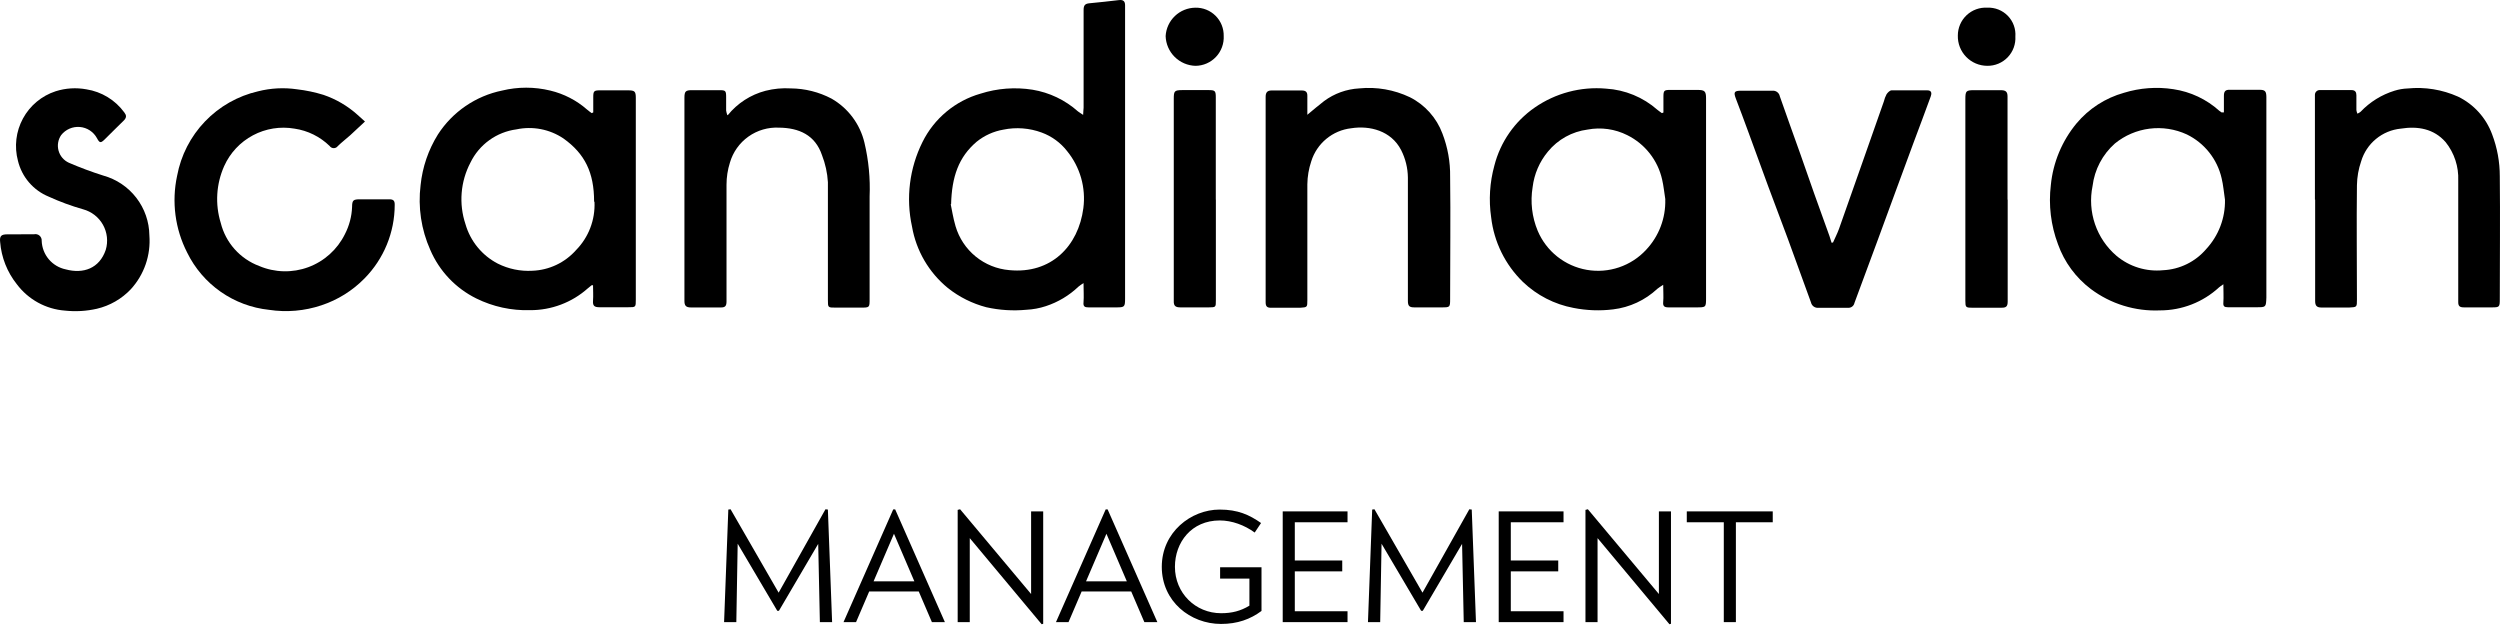
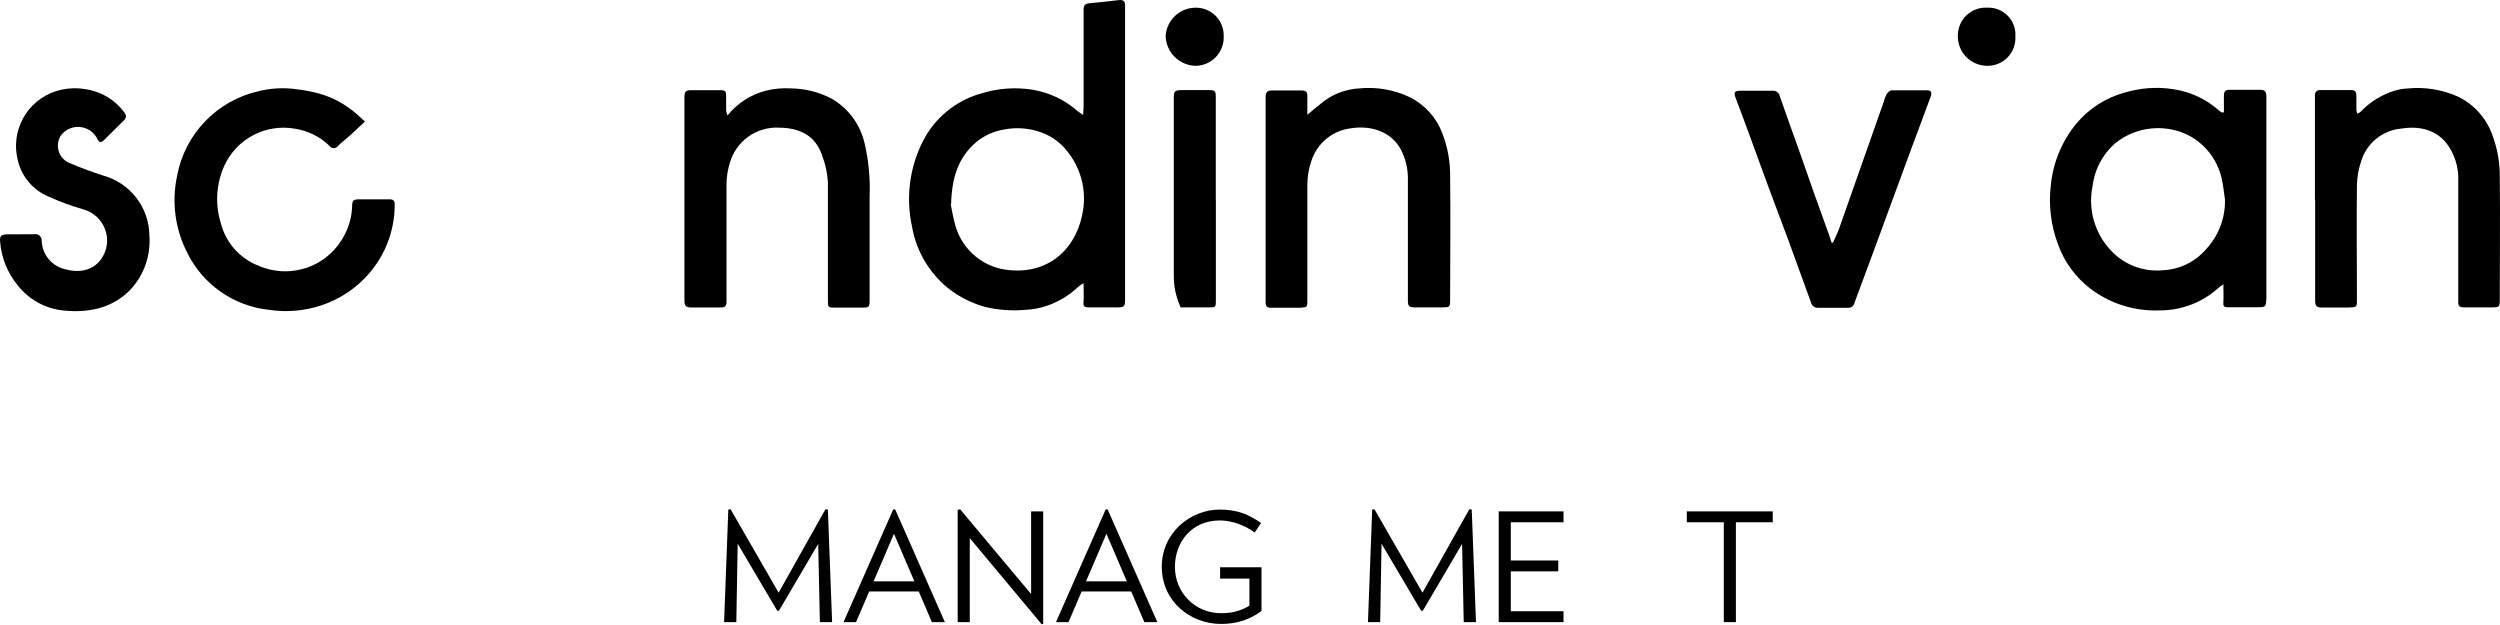
<svg xmlns="http://www.w3.org/2000/svg" width="328" height="82" viewBox="0 0 328 82" fill="none">
  <path d="M264.416 4.775C264.446 5.275 264.373 5.777 264.201 6.247C264.029 6.718 263.761 7.148 263.415 7.511C263.069 7.873 262.651 8.16 262.189 8.353C261.726 8.547 261.229 8.643 260.728 8.635C260.212 8.633 259.701 8.529 259.226 8.328C258.751 8.126 258.321 7.832 257.962 7.462C257.602 7.092 257.32 6.654 257.132 6.174C256.944 5.693 256.855 5.18 256.868 4.664C256.867 4.165 256.968 3.672 257.165 3.214C257.362 2.755 257.651 2.342 258.013 2C258.376 1.657 258.804 1.392 259.273 1.221C259.741 1.051 260.24 0.977 260.738 1.006C261.237 0.985 261.735 1.069 262.199 1.254C262.663 1.44 263.082 1.721 263.43 2.08C263.777 2.439 264.045 2.867 264.215 3.337C264.385 3.807 264.453 4.307 264.416 4.805" fill="black" />
  <path d="M160.55 4.697C160.577 5.201 160.502 5.706 160.328 6.18C160.155 6.655 159.888 7.089 159.542 7.457C159.197 7.826 158.78 8.12 158.318 8.323C157.855 8.526 157.356 8.633 156.851 8.637C155.824 8.609 154.846 8.19 154.117 7.465C153.388 6.74 152.964 5.765 152.931 4.737C152.987 3.737 153.421 2.796 154.145 2.103C154.869 1.411 155.829 1.02 156.831 1.009C157.323 0.998 157.813 1.087 158.269 1.27C158.726 1.454 159.141 1.728 159.489 2.077C159.836 2.425 160.11 2.841 160.292 3.298C160.474 3.756 160.562 4.245 160.55 4.737" fill="black" />
  <path d="M142.108 15.055C142.108 14.642 142.169 14.39 142.169 14.128C142.169 9.855 142.169 5.572 142.169 1.3C142.169 0.725 142.34 0.493 142.894 0.433C144.214 0.312 145.524 0.161 146.824 0.01C147.379 -0.051 147.62 0.171 147.61 0.715C147.6 1.259 147.61 1.652 147.61 2.126C147.61 14.474 147.61 26.815 147.61 39.15C147.61 40.268 147.55 40.329 146.451 40.329C145.353 40.329 144.033 40.329 142.824 40.329C142.33 40.329 142.098 40.228 142.159 39.654C142.219 38.888 142.159 38.102 142.159 37.144C141.926 37.283 141.704 37.438 141.493 37.608C140.275 38.77 138.811 39.645 137.211 40.168C136.386 40.44 135.528 40.6 134.661 40.641C132.901 40.808 131.126 40.696 129.401 40.309C127.565 39.827 125.849 38.969 124.362 37.789C121.874 35.756 120.203 32.894 119.656 29.727C118.836 25.984 119.32 22.073 121.027 18.642C121.784 17.109 122.854 15.751 124.168 14.656C125.482 13.561 127.01 12.753 128.655 12.284C130.855 11.584 133.188 11.408 135.467 11.77C137.681 12.135 139.746 13.12 141.423 14.612C141.604 14.763 141.816 14.874 142.128 15.085L142.108 15.055ZM124.735 26.795C124.866 27.39 125.037 28.559 125.37 29.687C125.829 31.245 126.748 32.628 128.007 33.655C129.266 34.682 130.805 35.305 132.424 35.441C137.896 35.975 141.493 32.297 142.138 27.299C142.309 25.973 142.207 24.626 141.84 23.34C141.472 22.055 140.847 20.858 140.002 19.822C139.142 18.718 137.99 17.876 136.677 17.393C135.066 16.796 133.32 16.663 131.638 17.01C130.357 17.231 129.153 17.775 128.141 18.592C125.763 20.608 124.876 23.207 124.785 26.795" fill="black" />
-   <path d="M218.242 14.712V12.696C218.242 11.89 218.332 11.799 219.108 11.799H222.726C223.653 11.799 223.834 11.971 223.834 12.888V39.048C223.834 40.328 223.834 40.328 222.545 40.328C221.255 40.328 220.126 40.328 218.917 40.328C218.383 40.328 218.151 40.197 218.211 39.602C218.272 39.008 218.211 38.232 218.211 37.365C217.859 37.607 217.627 37.728 217.445 37.889C215.847 39.385 213.814 40.331 211.641 40.59C209.908 40.803 208.153 40.738 206.441 40.398C203.948 39.929 201.644 38.746 199.81 36.992C197.481 34.731 196.007 31.733 195.638 28.507C195.309 26.242 195.453 23.932 196.061 21.725C196.85 18.629 198.733 15.922 201.362 14.107C204.092 12.217 207.396 11.34 210.704 11.628C213.206 11.777 215.587 12.76 217.466 14.419C217.647 14.57 217.849 14.701 218.04 14.843L218.242 14.762V14.712ZM218.493 26.169C218.352 25.303 218.272 24.416 218.07 23.549C217.789 22.302 217.234 21.133 216.444 20.127C215.654 19.121 214.65 18.304 213.505 17.735C211.896 16.925 210.066 16.666 208.295 16.999C206.258 17.262 204.398 18.293 203.095 19.881C201.985 21.212 201.285 22.836 201.08 24.557C200.762 26.49 200.993 28.473 201.745 30.281C202.305 31.606 203.188 32.769 204.314 33.664C205.44 34.559 206.772 35.157 208.189 35.403C209.605 35.65 211.061 35.537 212.423 35.075C213.785 34.614 215.01 33.818 215.984 32.76C217.655 30.98 218.554 28.61 218.483 26.169" fill="black" />
-   <path d="M77.835 14.744V12.728C77.835 11.942 77.946 11.852 78.732 11.852H82.36C83.277 11.852 83.418 11.973 83.418 12.859C83.418 14.996 83.418 17.125 83.418 19.248V39.302C83.418 40.31 83.418 40.31 82.41 40.31C81.161 40.31 79.901 40.31 78.652 40.31C77.956 40.31 77.755 40.108 77.805 39.433C77.856 38.758 77.805 38.123 77.805 37.418L77.614 37.428L77.12 37.831C75.037 39.687 72.341 40.706 69.552 40.693C67.111 40.767 64.688 40.241 62.498 39.161C59.786 37.824 57.642 35.561 56.451 32.782C55.262 30.119 54.823 27.181 55.182 24.287C55.424 21.925 56.203 19.651 57.459 17.636C58.409 16.166 59.642 14.9 61.087 13.912C62.532 12.924 64.159 12.234 65.874 11.882C67.95 11.378 70.116 11.378 72.192 11.882C73.984 12.308 75.645 13.166 77.029 14.381C77.221 14.552 77.432 14.693 77.634 14.845L77.835 14.744ZM77.946 26.444C77.946 22.654 76.747 20.175 73.915 18.16C73.022 17.562 72.018 17.148 70.962 16.944C69.906 16.74 68.82 16.749 67.768 16.971C66.478 17.141 65.25 17.628 64.195 18.39C63.139 19.152 62.29 20.163 61.722 21.334C61.075 22.565 60.684 23.913 60.572 25.298C60.459 26.684 60.627 28.078 61.067 29.396C61.383 30.505 61.922 31.537 62.652 32.429C63.381 33.322 64.286 34.056 65.309 34.586C66.716 35.291 68.283 35.614 69.854 35.523C70.942 35.481 72.01 35.219 72.993 34.753C73.977 34.288 74.856 33.627 75.578 32.812C76.395 31.98 77.031 30.989 77.447 29.9C77.863 28.811 78.05 27.648 77.997 26.484" fill="black" />
  <path d="M291.715 37.287C291.413 37.509 291.262 37.589 291.141 37.7C289.03 39.647 286.263 40.726 283.391 40.723C280.135 40.865 276.931 39.875 274.322 37.922C272.341 36.427 270.842 34.384 270.009 32.047C269.074 29.567 268.752 26.898 269.071 24.267C269.364 21.306 270.533 18.5 272.427 16.205C274.05 14.261 276.225 12.855 278.665 12.174C280.761 11.528 282.977 11.366 285.145 11.701C287.398 12.033 289.502 13.025 291.191 14.553C291.277 14.623 291.368 14.687 291.463 14.744C291.463 14.744 291.554 14.744 291.776 14.744C291.776 14.029 291.776 13.303 291.776 12.578C291.776 12.013 291.947 11.761 292.541 11.781C293.841 11.781 295.141 11.781 296.441 11.781C297.167 11.781 297.338 11.963 297.348 12.709C297.348 13.716 297.348 14.815 297.348 15.863V39.04C297.298 40.31 297.298 40.31 296.058 40.31C294.819 40.31 293.549 40.31 292.3 40.31C291.846 40.31 291.665 40.199 291.705 39.706C291.755 38.95 291.705 38.194 291.705 37.277L291.715 37.287ZM291.907 26.131C291.765 25.214 291.695 24.277 291.473 23.37C291.188 22.135 290.63 20.979 289.84 19.986C289.05 18.994 288.048 18.191 286.908 17.636C285.382 16.932 283.689 16.67 282.022 16.88C280.354 17.09 278.779 17.764 277.476 18.825C275.849 20.265 274.806 22.251 274.543 24.408C274.202 26.074 274.313 27.801 274.864 29.41C275.415 31.019 276.386 32.451 277.677 33.558C278.52 34.265 279.495 34.797 280.545 35.122C281.595 35.448 282.7 35.56 283.794 35.453C284.881 35.402 285.945 35.127 286.921 34.647C287.897 34.167 288.764 33.491 289.468 32.661C291.089 30.907 291.967 28.591 291.917 26.202" fill="black" />
  <path d="M95.48 15.115C96.748 13.545 98.486 12.421 100.438 11.911C101.521 11.635 102.639 11.53 103.754 11.598C105.615 11.613 107.447 12.072 109.095 12.938C110.174 13.556 111.115 14.389 111.859 15.386C112.602 16.383 113.133 17.522 113.418 18.733C113.965 21.042 114.192 23.416 114.093 25.787C114.093 30.261 114.093 34.746 114.093 39.22C114.093 40.359 114.093 40.359 112.914 40.359H109.629C108.621 40.359 108.621 40.359 108.621 39.351C108.621 34.202 108.621 29.052 108.621 23.903C108.549 22.687 108.287 21.49 107.845 20.355C106.948 17.705 104.822 16.778 102.222 16.748C100.785 16.673 99.365 17.086 98.192 17.92C97.019 18.754 96.163 19.961 95.763 21.343C95.468 22.279 95.319 23.254 95.319 24.235C95.319 29.344 95.319 34.443 95.319 39.553C95.319 40.137 95.148 40.349 94.563 40.339C93.263 40.339 91.963 40.339 90.663 40.339C89.968 40.339 89.787 40.077 89.797 39.432C89.797 32.102 89.797 24.779 89.797 17.463C89.797 15.921 89.797 14.38 89.797 12.838C89.797 11.971 89.958 11.83 90.805 11.83H94.362C95.198 11.83 95.269 11.89 95.269 12.757C95.269 13.342 95.269 13.926 95.269 14.501C95.299 14.7 95.35 14.896 95.42 15.085" fill="black" />
  <path d="M303.717 26.199V13.401C303.717 13.089 303.717 12.776 303.717 12.464C303.714 12.374 303.73 12.284 303.764 12.201C303.799 12.118 303.851 12.043 303.917 11.982C303.983 11.921 304.061 11.874 304.147 11.846C304.232 11.818 304.323 11.809 304.413 11.819C305.783 11.819 307.154 11.819 308.514 11.819C308.998 11.819 309.159 12.081 309.159 12.494C309.159 13.139 309.159 13.784 309.159 14.439C309.18 14.602 309.224 14.762 309.29 14.913C309.443 14.851 309.586 14.766 309.713 14.661C310.936 13.373 312.47 12.422 314.167 11.9C314.723 11.727 315.299 11.628 315.881 11.607C318.14 11.382 320.418 11.75 322.491 12.676C324.567 13.684 326.17 15.458 326.966 17.624C327.635 19.384 327.977 21.252 327.973 23.136C328.034 28.507 327.973 33.888 327.973 39.26C327.973 40.267 327.923 40.328 326.966 40.328C325.736 40.328 324.507 40.328 323.277 40.328C322.743 40.328 322.511 40.187 322.521 39.612C322.521 34.301 322.521 28.991 322.521 23.69C322.594 21.866 322.008 20.078 320.869 18.651C319.317 16.878 317.211 16.525 314.974 16.878C313.782 16.997 312.652 17.468 311.728 18.231C310.804 18.993 310.127 20.013 309.784 21.161C309.435 22.173 309.248 23.234 309.23 24.305C309.169 29.343 309.23 34.291 309.23 39.29C309.23 40.297 309.23 40.297 308.222 40.348C307.013 40.348 305.803 40.348 304.594 40.348C303.939 40.348 303.747 40.096 303.747 39.481C303.747 35.047 303.747 30.613 303.747 26.179L303.717 26.199Z" fill="black" />
  <path d="M171.564 15.024C172.35 14.379 173.015 13.794 173.721 13.26C175.06 12.267 176.661 11.689 178.326 11.598C180.607 11.369 182.907 11.77 184.977 12.756C186.954 13.752 188.48 15.458 189.25 17.533C189.942 19.333 190.284 21.248 190.257 23.176C190.328 28.507 190.257 33.828 190.257 39.159C190.257 40.328 190.257 40.328 189.119 40.328C187.98 40.328 186.74 40.328 185.551 40.328C184.916 40.328 184.715 40.146 184.715 39.491C184.715 34.09 184.715 28.699 184.715 23.297C184.701 22.042 184.397 20.808 183.828 19.689C182.518 17.15 179.717 16.445 177.278 16.828C176.078 16.964 174.944 17.447 174.014 18.216C173.084 18.985 172.397 20.008 172.038 21.161C171.71 22.136 171.537 23.156 171.524 24.184C171.524 29.223 171.524 34.261 171.524 39.37C171.524 40.308 171.524 40.318 170.566 40.378C169.297 40.378 168.017 40.378 166.737 40.378C166.223 40.378 166.052 40.177 166.052 39.653C166.052 30.677 166.052 21.695 166.052 12.706C166.052 12.152 166.253 11.87 166.828 11.87C168.148 11.87 169.468 11.87 170.788 11.87C171.312 11.87 171.534 12.071 171.524 12.575C171.514 13.079 171.524 13.835 171.524 14.459C171.524 14.651 171.524 14.842 171.524 15.074" fill="black" />
  <path d="M47.886 15.941L45.951 17.744C45.417 18.218 44.843 18.661 44.329 19.155C44.268 19.242 44.188 19.314 44.094 19.363C44 19.413 43.895 19.438 43.789 19.438C43.683 19.438 43.579 19.413 43.485 19.363C43.391 19.314 43.31 19.242 43.25 19.155C41.993 17.93 40.382 17.133 38.645 16.878C36.78 16.555 34.86 16.862 33.189 17.751C31.518 18.639 30.19 20.059 29.414 21.785C28.365 24.134 28.204 26.784 28.961 29.243C29.279 30.523 29.904 31.707 30.782 32.691C31.66 33.676 32.764 34.433 33.999 34.896C36.051 35.77 38.359 35.827 40.45 35.053C42.542 34.279 44.258 32.733 45.246 30.734C45.821 29.626 46.145 28.404 46.193 27.157C46.193 26.239 46.374 26.149 47.261 26.149C48.541 26.149 49.821 26.149 51.09 26.149C51.614 26.149 51.796 26.34 51.786 26.864C51.786 30.486 50.36 33.962 47.815 36.538C46.241 38.144 44.306 39.349 42.172 40.056C39.961 40.797 37.605 41.001 35.299 40.65C33.02 40.411 30.838 39.596 28.959 38.283C27.08 36.97 25.565 35.201 24.557 33.142C22.967 30.036 22.501 26.476 23.237 23.065C23.735 20.384 25.005 17.906 26.892 15.937C28.779 13.967 31.2 12.592 33.858 11.98C35.531 11.555 37.271 11.466 38.977 11.718C40.15 11.853 41.307 12.096 42.434 12.444C44.092 13.007 45.617 13.902 46.918 15.074L47.926 15.981" fill="black" />
  <path d="M240.493 31.815C240.755 31.22 241.057 30.636 241.279 30.021C242.397 26.877 243.496 23.712 244.614 20.558C245.461 18.14 246.311 15.721 247.164 13.303C247.242 12.977 247.36 12.662 247.517 12.366C247.668 12.144 247.94 11.862 248.172 11.852C249.733 11.852 251.306 11.852 252.868 11.852C253.482 11.852 253.442 12.305 253.311 12.658C252.585 14.673 251.809 16.689 251.064 18.704C250.244 20.901 249.435 23.098 248.635 25.295C247.836 27.491 247.066 29.588 246.327 31.583C245.32 34.304 244.312 37.014 243.304 39.745C243.265 39.94 243.154 40.114 242.994 40.231C242.834 40.349 242.635 40.402 242.438 40.38C241.158 40.38 239.888 40.38 238.608 40.38C238.382 40.411 238.153 40.355 237.966 40.225C237.78 40.094 237.649 39.898 237.6 39.675C236.593 36.894 235.585 34.132 234.577 31.361C233.721 29.064 232.844 26.766 231.997 24.468C231.151 22.171 230.254 19.682 229.377 17.303C228.833 15.832 228.299 14.371 227.735 12.91C227.422 12.073 227.543 11.902 228.45 11.902C229.821 11.902 231.181 11.902 232.552 11.902C232.773 11.883 232.993 11.947 233.17 12.081C233.347 12.215 233.468 12.41 233.509 12.627C234.386 15.157 235.303 17.666 236.2 20.195C236.814 21.919 237.399 23.652 238.014 25.375C238.628 27.099 239.354 29.114 240.029 30.978C240.13 31.27 240.21 31.563 240.301 31.845L240.493 31.815Z" fill="black" />
  <path d="M2.79 30.735C3.344 30.735 3.908 30.735 4.463 30.735C4.589 30.707 4.72 30.708 4.845 30.739C4.971 30.77 5.087 30.83 5.185 30.915C5.283 30.999 5.36 31.105 5.409 31.224C5.459 31.344 5.48 31.473 5.47 31.602C5.502 32.488 5.829 33.339 6.401 34.017C6.973 34.694 7.756 35.161 8.624 35.341C10.932 35.965 13.048 35.22 13.875 32.781C14.037 32.237 14.088 31.665 14.026 31.1C13.963 30.536 13.789 29.989 13.511 29.493C13.234 28.997 12.861 28.562 12.412 28.213C11.964 27.863 11.451 27.608 10.902 27.46C9.357 27.021 7.848 26.465 6.387 25.797C5.392 25.389 4.508 24.751 3.807 23.934C3.106 23.118 2.609 22.147 2.356 21.102C1.856 19.236 2.09 17.249 3.011 15.55C3.931 13.852 5.468 12.571 7.304 11.972C8.607 11.559 9.991 11.473 11.335 11.72C13.326 12.031 15.112 13.118 16.303 14.743C16.596 15.116 16.616 15.388 16.303 15.751C15.427 16.587 14.59 17.464 13.724 18.3C13.2 18.804 13.069 18.774 12.716 18.119C12.493 17.71 12.172 17.363 11.782 17.108C11.392 16.854 10.945 16.699 10.481 16.66C10.017 16.619 9.55 16.695 9.123 16.879C8.695 17.064 8.32 17.351 8.03 17.716C7.825 18.012 7.688 18.349 7.628 18.704C7.568 19.059 7.587 19.423 7.683 19.77C7.779 20.117 7.95 20.439 8.184 20.712C8.418 20.986 8.71 21.205 9.038 21.354C10.513 21.99 12.02 22.552 13.552 23.036C15.275 23.512 16.796 24.536 17.887 25.952C18.977 27.367 19.578 29.099 19.599 30.887C19.697 32.166 19.532 33.452 19.115 34.665C18.697 35.878 18.035 36.993 17.17 37.941C15.966 39.216 14.414 40.11 12.706 40.51C11.335 40.821 9.922 40.902 8.524 40.752C7.284 40.659 6.079 40.301 4.989 39.703C3.899 39.105 2.95 38.281 2.205 37.286C0.943 35.7 0.181 33.774 0.019 31.753C-0.072 30.967 0.16 30.745 0.956 30.745C1.56 30.745 2.165 30.745 2.77 30.745" fill="black" />
-   <path d="M263.408 26.202C263.408 30.656 263.408 35.111 263.408 39.565C263.408 40.2 263.207 40.381 262.602 40.371C261.302 40.371 260.002 40.371 258.702 40.371C257.916 40.371 257.855 40.3 257.855 39.464C257.855 36.441 257.855 33.417 257.855 30.334V13.031C257.855 11.923 257.946 11.832 259.024 11.832C260.103 11.832 261.352 11.832 262.511 11.832C263.146 11.832 263.398 12.034 263.388 12.678C263.388 17.183 263.388 21.677 263.388 26.182L263.408 26.202Z" fill="black" />
-   <path d="M159.522 26.201V39.402C159.522 40.309 159.522 40.319 158.584 40.329C157.355 40.329 156.126 40.329 154.896 40.329C154.241 40.329 153.969 40.158 153.999 39.462C153.999 38.233 153.999 37.003 153.999 35.774V12.959C153.999 11.951 154.08 11.83 155.098 11.82H158.584C159.401 11.82 159.512 11.921 159.512 12.747C159.512 17.222 159.512 21.696 159.512 26.17L159.522 26.201Z" fill="black" />
+   <path d="M159.522 26.201V39.402C159.522 40.309 159.522 40.319 158.584 40.329C157.355 40.329 156.126 40.329 154.896 40.329C153.999 38.233 153.999 37.003 153.999 35.774V12.959C153.999 11.951 154.08 11.83 155.098 11.82H158.584C159.401 11.82 159.512 11.921 159.512 12.747C159.512 17.222 159.512 21.696 159.512 26.17L159.522 26.201Z" fill="black" />
  <path d="M109.173 81.623L108.618 66.856L108.301 66.816L102.156 77.758L95.852 66.816L95.555 66.856L95 81.623H96.606L96.784 71.336L101.977 80.137H102.195L107.349 71.356L107.567 81.623H109.173Z" fill="black" />
  <path d="M123.969 81.623L117.448 66.836H117.19L110.669 81.623H112.314L114.038 77.6H120.54L122.265 81.623H123.969ZM119.965 76.272H114.613L117.289 70.028L119.965 76.272Z" fill="black" />
  <path d="M136.867 81.841V67.094H135.281V77.936L125.965 66.816L125.647 66.896V81.623H127.233V70.602L136.668 81.901L136.867 81.841Z" fill="black" />
  <path d="M151.844 81.623L145.322 66.836H145.065L138.543 81.623H140.189L141.913 77.6H148.415L150.139 81.623H151.844ZM147.84 76.272H142.488L145.164 70.028L147.84 76.272Z" fill="black" />
  <path d="M160.078 74.428V75.915H163.923V79.463C162.774 80.157 161.644 80.454 160.216 80.454C156.827 80.454 154.151 77.798 154.151 74.369C154.151 71.157 156.312 68.283 160.038 68.283C161.624 68.283 163.289 68.898 164.617 69.869L165.45 68.62C163.923 67.55 162.417 66.856 160.018 66.856C156.272 66.856 152.426 69.809 152.426 74.369C152.426 78.908 156.173 81.861 160.197 81.861C162.357 81.861 164.042 81.247 165.509 80.157V74.428H160.078Z" fill="black" />
-   <path d="M176.795 81.623V80.196H169.878V74.963H176.102V73.536H169.878V68.521H176.795V67.094H168.292V81.623H176.795Z" fill="black" />
  <path d="M193.648 81.623L193.093 66.856L192.776 66.816L186.631 77.758L180.328 66.816L180.031 66.856L179.476 81.623H181.081L181.26 71.336L186.453 80.137H186.671L191.825 71.356L192.043 81.623H193.648Z" fill="black" />
  <path d="M205.135 81.623V80.196H198.217V74.963H204.441V73.536H198.217V68.521H205.135V67.094H196.631V81.623H205.135Z" fill="black" />
-   <path d="M219.232 81.841V67.094H217.647V77.936L208.33 66.816L208.013 66.896V81.623H209.599V70.602L219.034 81.901L219.232 81.841Z" fill="black" />
  <path d="M232.584 68.521V67.094H221.306V68.521H226.162V81.623H227.748V68.521H232.584Z" fill="black" />
</svg>